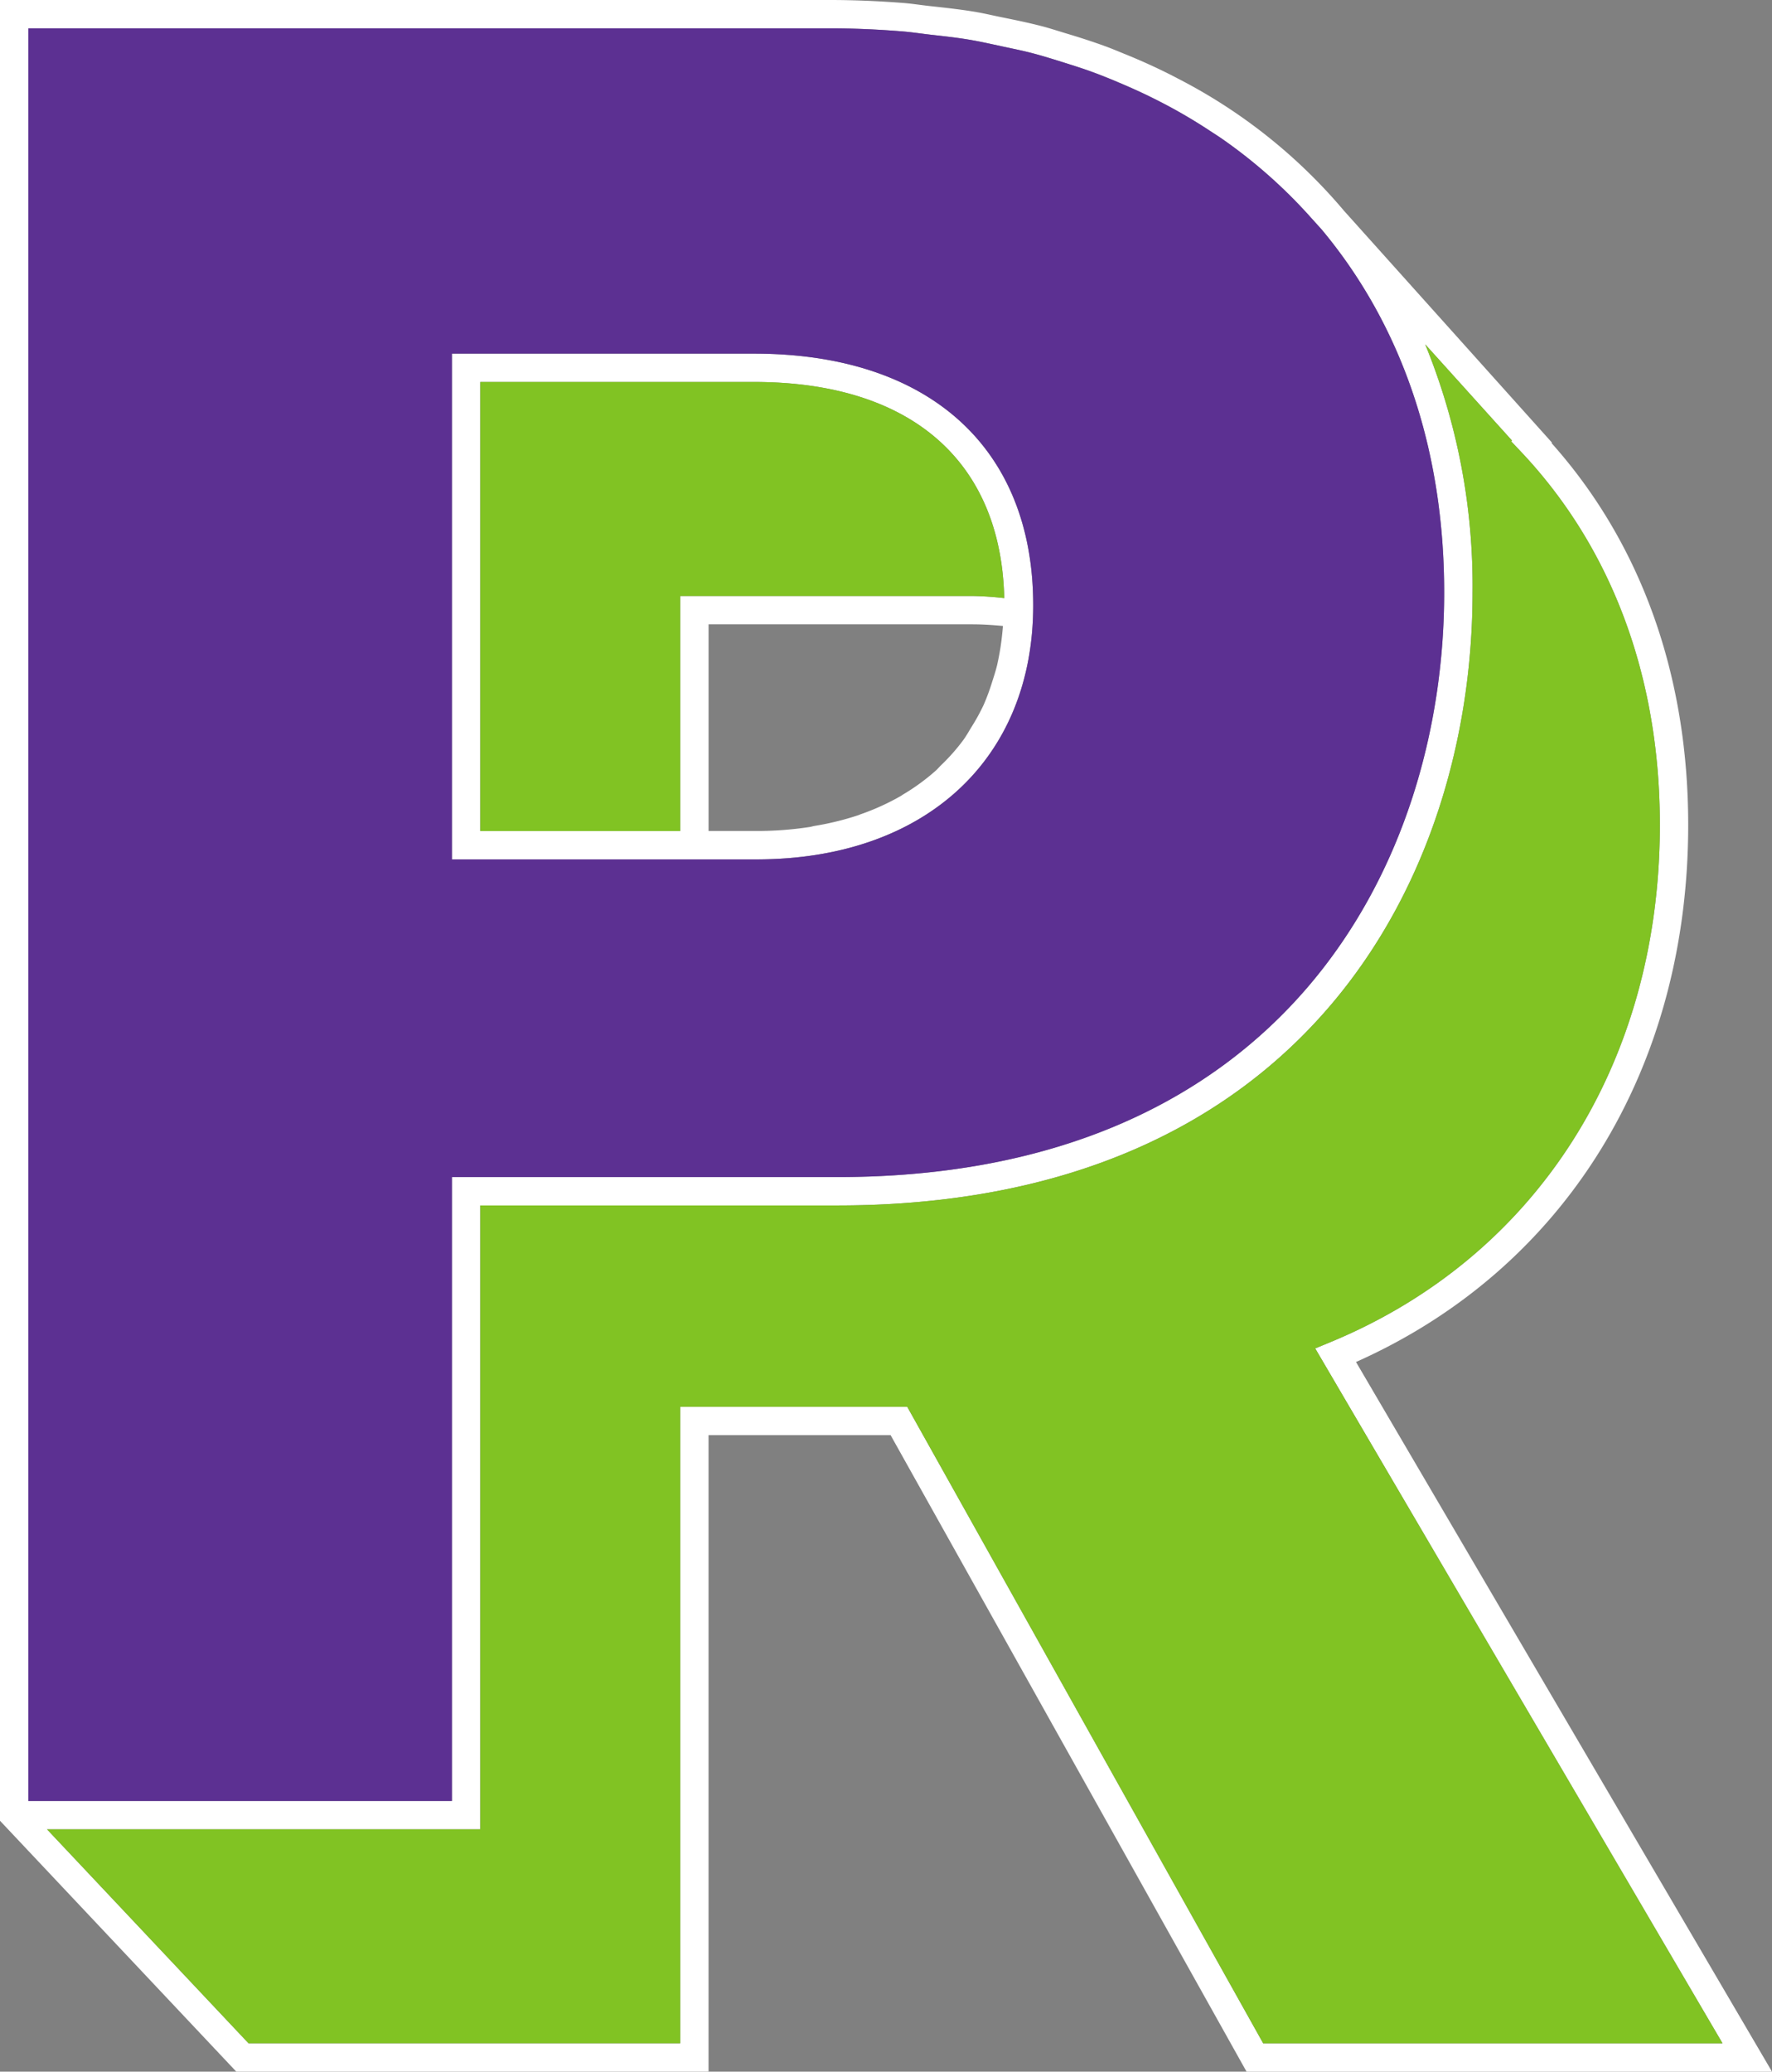
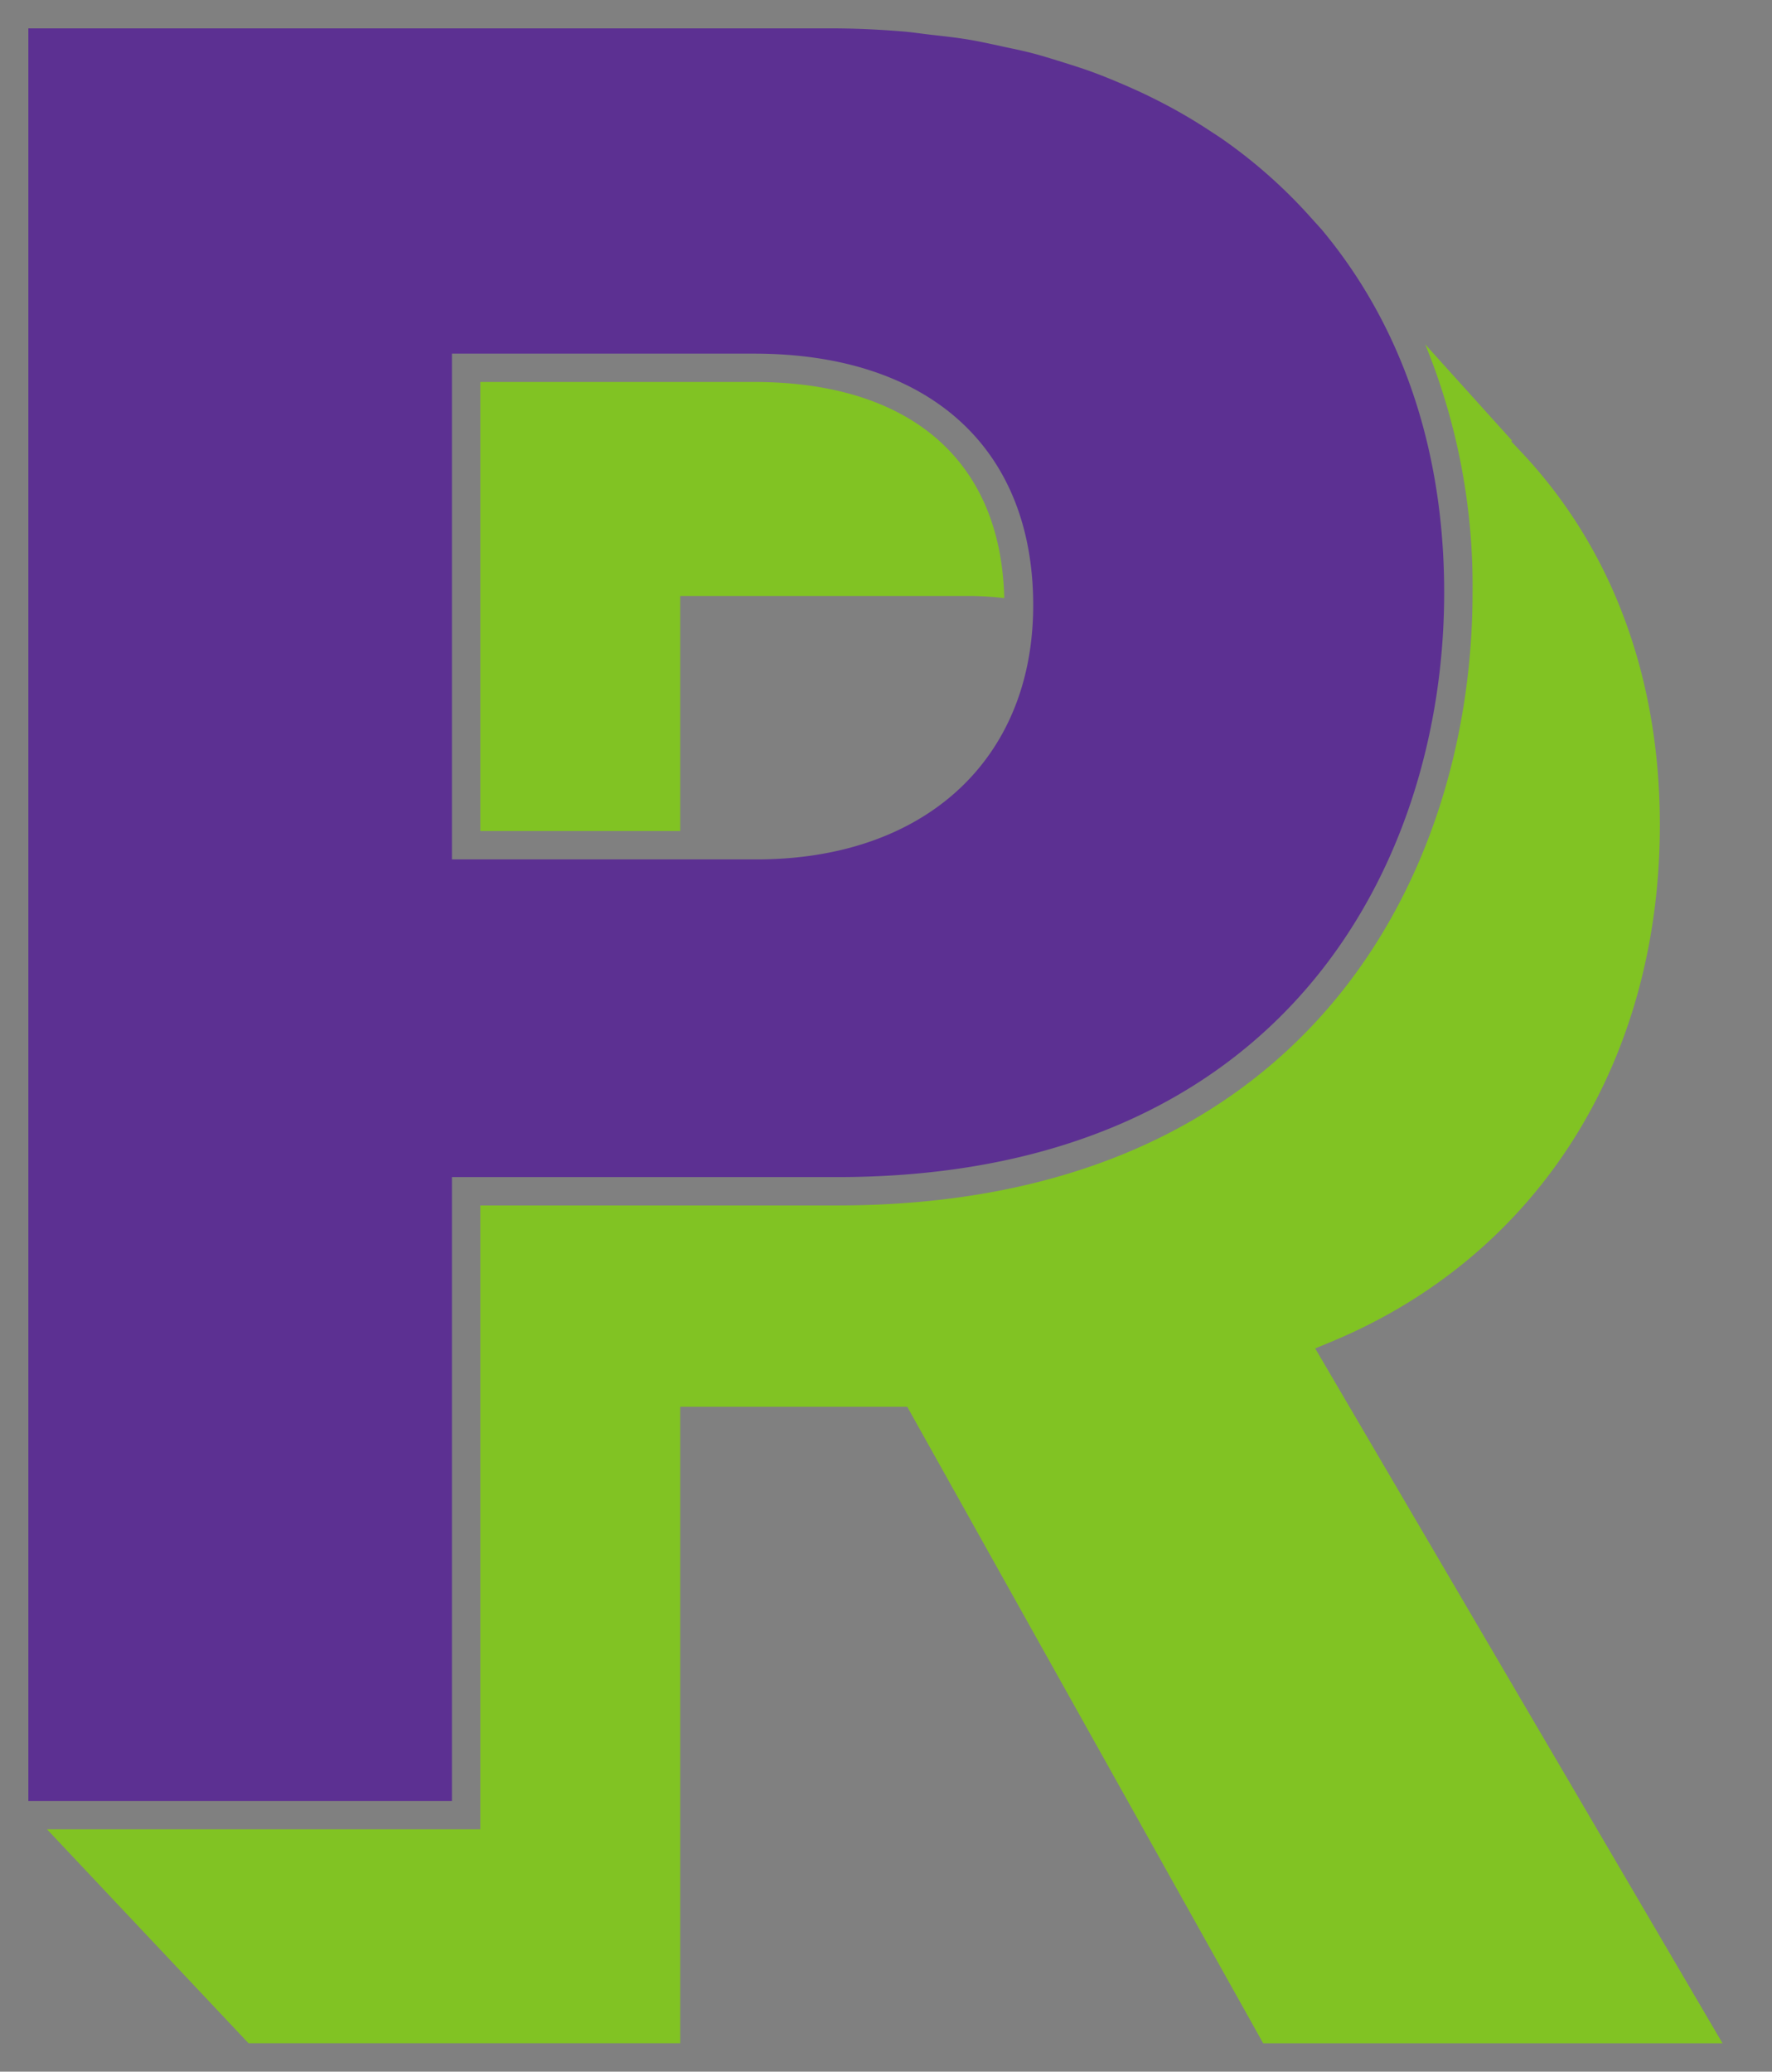
<svg xmlns="http://www.w3.org/2000/svg" id="Components" width="156.96" height="183.424" viewBox="0 0 156.96 183.424">
  <rect x="0" y="0" width="156.96" height="183.424" fill="#808080" stroke="none" />
  <g id="_7b3871b8-0438-497f-9ae0-6c180ffde2db_7" transform="translate(0 0)">
-     <path id="Path_3236" data-name="Path 3236" d="M91.519,53.591c0-13.952-9.247-22.282-24.735-22.282H40.029v44.78H67C81.9,76.089,91.519,67.258,91.519,53.591ZM60.251,73.577H42.541V33.82H66.784c13.873,0,21.888,6.984,22.17,19.136a27.893,27.893,0,0,0-2.848-.19H60.251Zm2.512-18.3H86.105c.948,0,1.86.063,2.734.145-.016.211-.036.42-.058.629a22.39,22.39,0,0,1-.472,2.89c-.118.482-.268.943-.418,1.405a18.849,18.849,0,0,1-.766,2.075,17.792,17.792,0,0,1-1.066,1.938c-.237.39-.461.79-.726,1.157a17.461,17.461,0,0,1-1.989,2.25c-.152.147-.284.312-.443.454a18.622,18.622,0,0,1-2.929,2.136c-.059.035-.109.079-.169.114a21.219,21.219,0,0,1-3.6,1.636c-.05.017-.092.043-.143.06a25.2,25.2,0,0,1-3.918.963c-.137.023-.256.068-.394.089A30.8,30.8,0,0,1,67,73.576H62.764v-18.3Zm57.349,65.314c18.456-8.22,29.425-25.888,29.425-47.56,0-13.265-4.18-24.922-12.105-33.8l.042-.037L119.032,18.643a47.756,47.756,0,0,0-14.7-11.689q-.266-.141-.535-.279-2.071-1.05-4.283-1.939c-.452-.184-.9-.374-1.358-.547-1.241-.464-2.525-.874-3.826-1.263-.66-.2-1.308-.412-1.981-.59-1.194-.313-2.431-.567-3.671-.818-.782-.159-1.545-.343-2.344-.476C85.022.824,83.661.679,82.3.529c-.751-.082-1.477-.2-2.241-.263C77.923.1,75.735,0,73.489,0H0V161.21l20.928,22.211,41.834,0V127.068H78.888l31.528,56.356H156.96l-36.848-62.832ZM2.512,2.511H73.49c2.158,0,4.259.095,6.318.258.89.071,1.739.2,2.609.3,1.122.13,2.25.248,3.339.428,1.035.171,2.03.4,3.033.614.879.188,1.765.367,2.621.589,1,.26,1.967.565,2.933.87.832.263,1.664.527,2.471.824.874.321,1.723.671,2.565,1.03.9.385,1.788.786,2.654,1.216q1,.494,1.969,1.026,1.628.9,3.165,1.913c.369.241.742.476,1.1.726a45.086,45.086,0,0,1,7.878,6.991l.925,1.025c6.965,8.335,10.851,19.258,10.851,32.145,0,23.872-14.08,51.749-53.763,51.749H40.029v55.237H2.512ZM80.36,124.556H60.251v56.356l-38.239,0L4.165,161.968H42.541V106.731H74.159c41.538,0,56.275-29.229,56.275-54.261a56.445,56.445,0,0,0-4.192-21.982l7.69,8.523-.073.069.881.932c8.038,8.514,12.287,19.933,12.287,33.021,0,21.132-10.916,38.256-29.195,45.806l-1.334.55,36.077,61.524H111.888L80.36,124.556Z" transform="translate(0 0)" fill="#fff" />
    <path id="Path_3237" data-name="Path 3237" d="M114.134,17.289a45.105,45.105,0,0,0-7.878-6.991c-.36-.25-.733-.485-1.1-.726q-1.535-1.014-3.165-1.913-.968-.532-1.969-1.026c-.865-.43-1.754-.831-2.654-1.216-.842-.359-1.69-.709-2.565-1.03-.807-.3-1.639-.561-2.471-.824-.966-.3-1.932-.61-2.933-.87-.856-.222-1.741-.4-2.621-.589-1-.216-2-.443-3.033-.614-1.089-.179-2.217-.3-3.339-.428-.87-.1-1.719-.234-2.609-.3C75.736.595,73.634.5,71.477.5H.5V157.447H38.018V102.209h34.13c39.683,0,53.763-27.877,53.763-51.749,0-12.887-3.886-23.81-10.851-32.145l-.925-1.025ZM64.992,74.079H38.018V29.3H64.772c15.488,0,24.735,8.33,24.735,22.282,0,13.668-9.623,22.5-24.515,22.5Z" transform="translate(2.012 2.01)" fill="#5c3092" />
    <path id="Path_3238" data-name="Path 3238" d="M56.916,28.348H82.77a27.893,27.893,0,0,1,2.848.19C85.336,16.385,77.321,9.4,63.448,9.4H39.206V49.158h17.71V28.348Zm56.246,66.621,1.334-.55c18.279-7.55,29.195-24.674,29.195-45.806,0-13.089-4.248-24.507-12.287-33.021l-.881-.932.073-.069-7.69-8.523A56.438,56.438,0,0,1,127.1,28.051c0,25.032-14.737,54.261-56.275,54.261H39.206v55.237H.829l17.848,18.941,38.239,0V100.137H77.025l31.528,56.356h40.687Z" transform="translate(3.336 24.419)" fill="#81c323" />
  </g>
</svg>